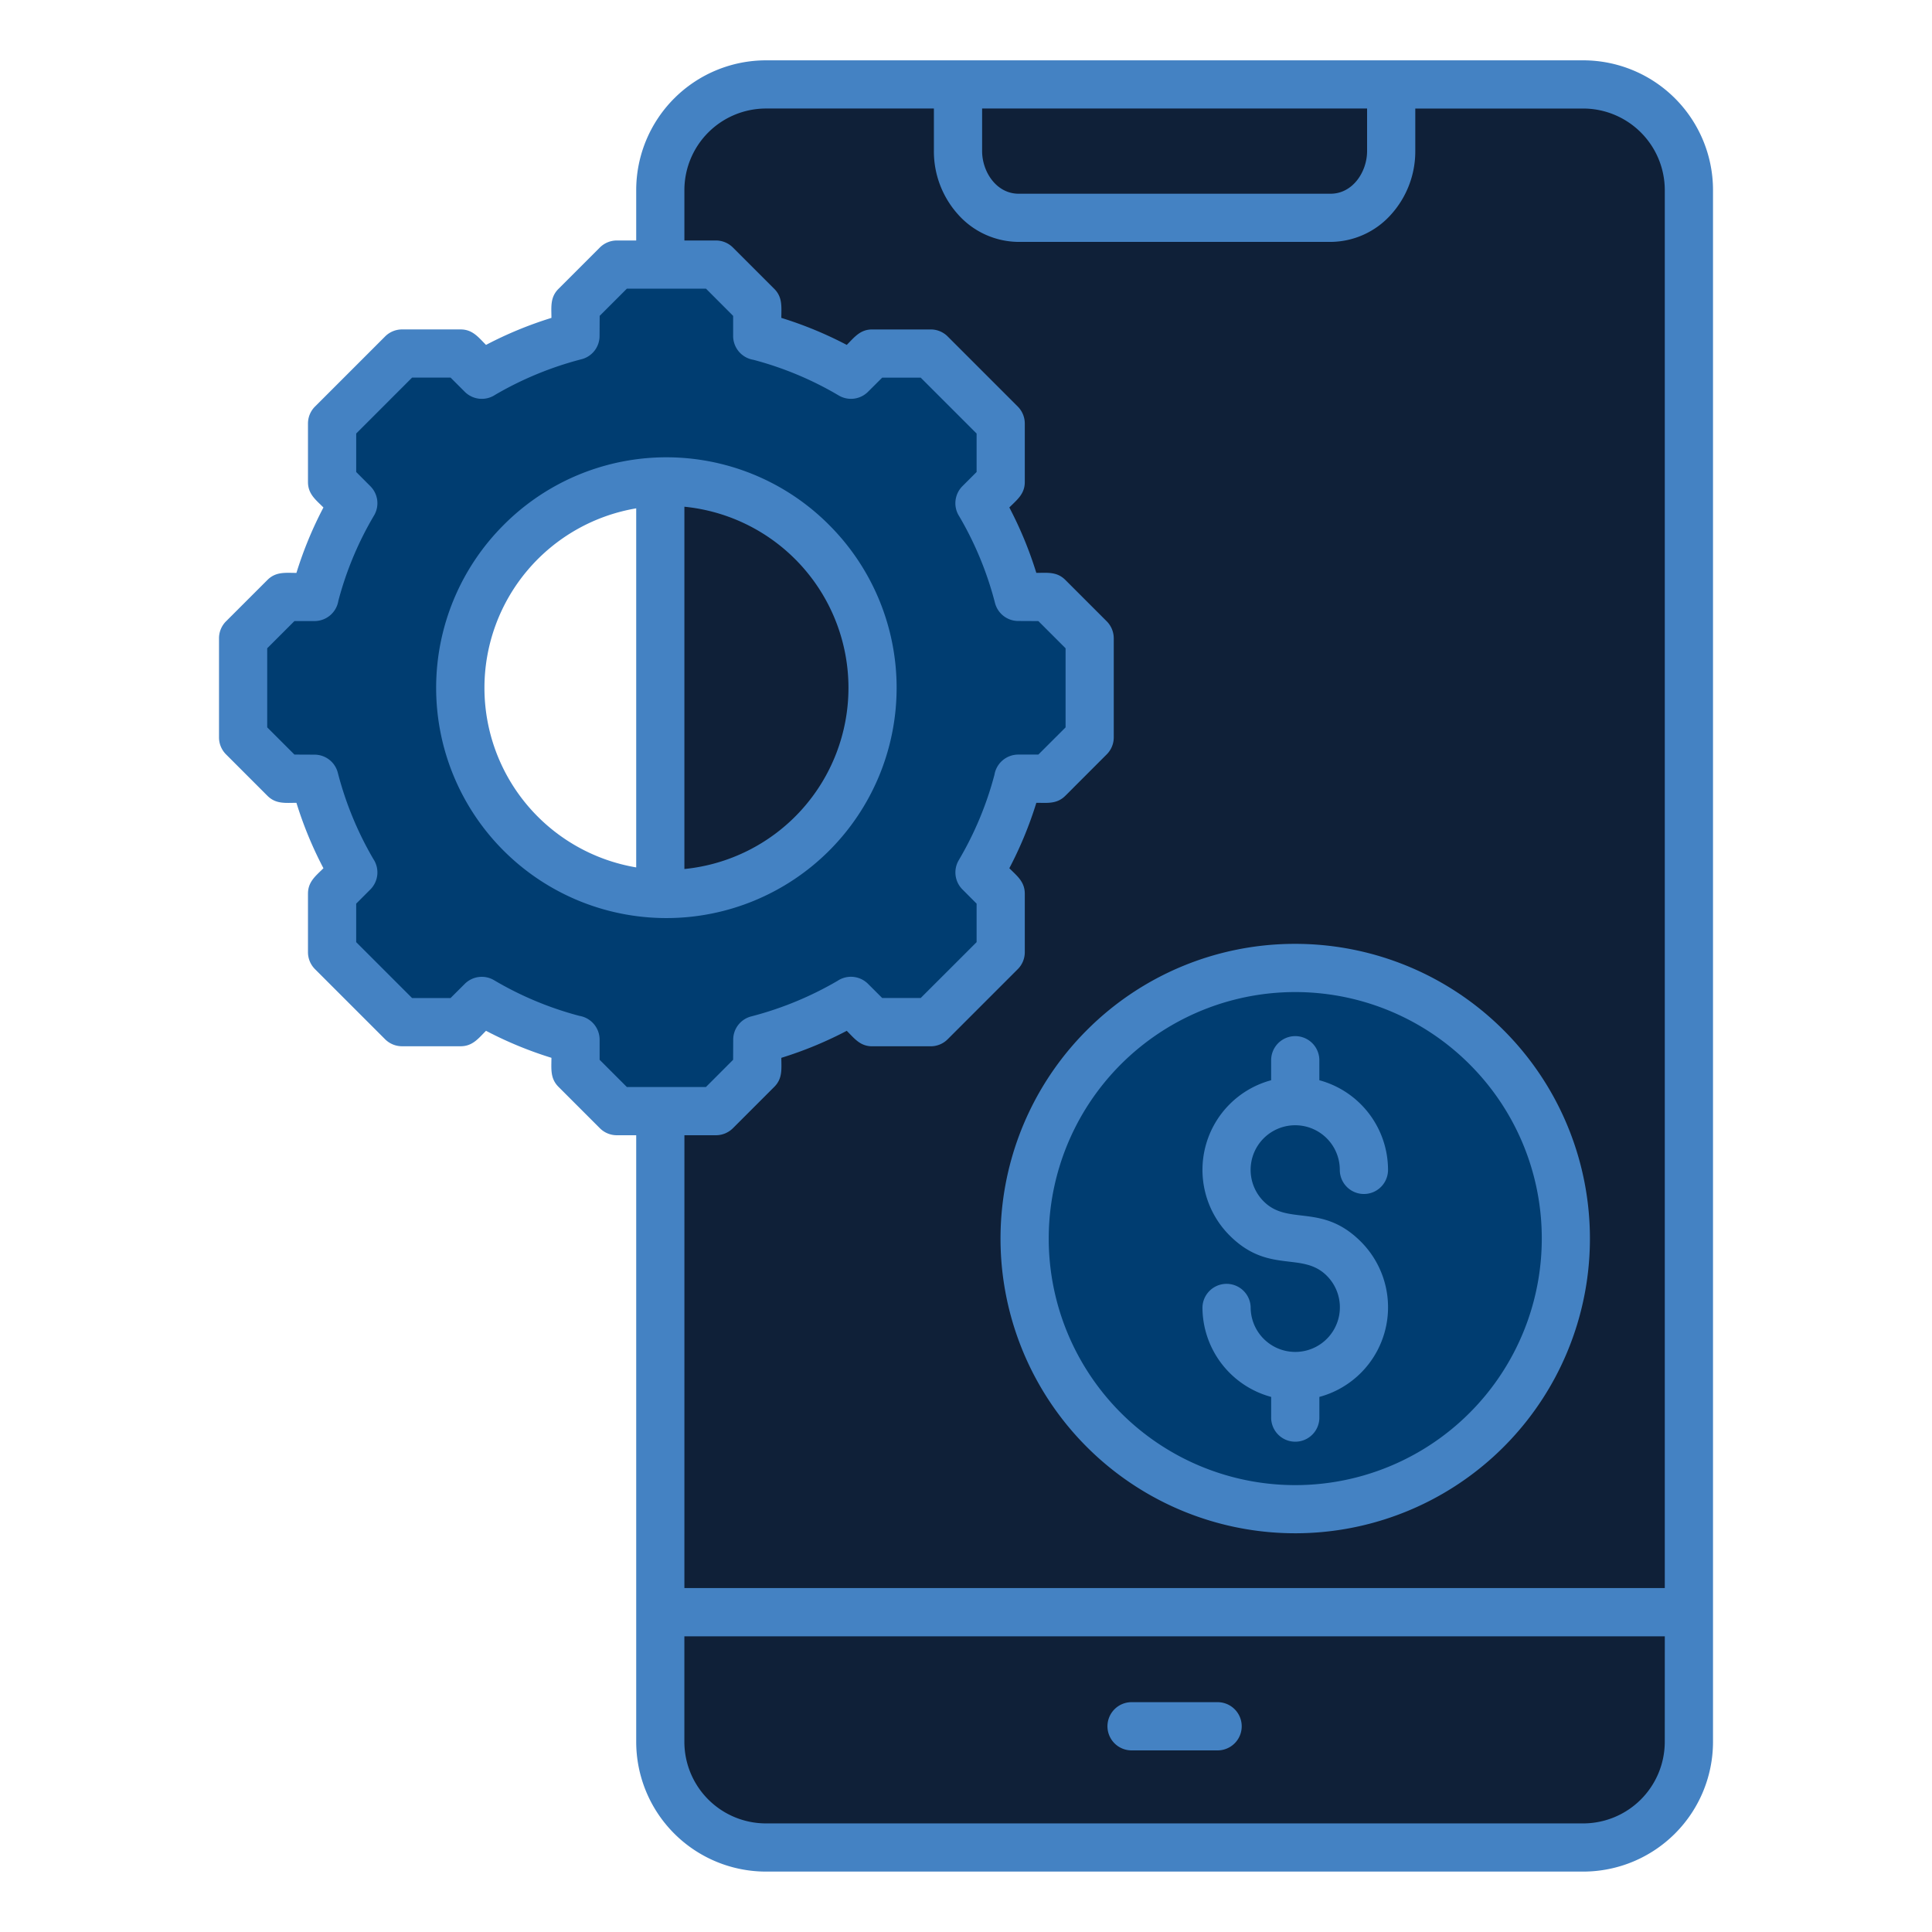
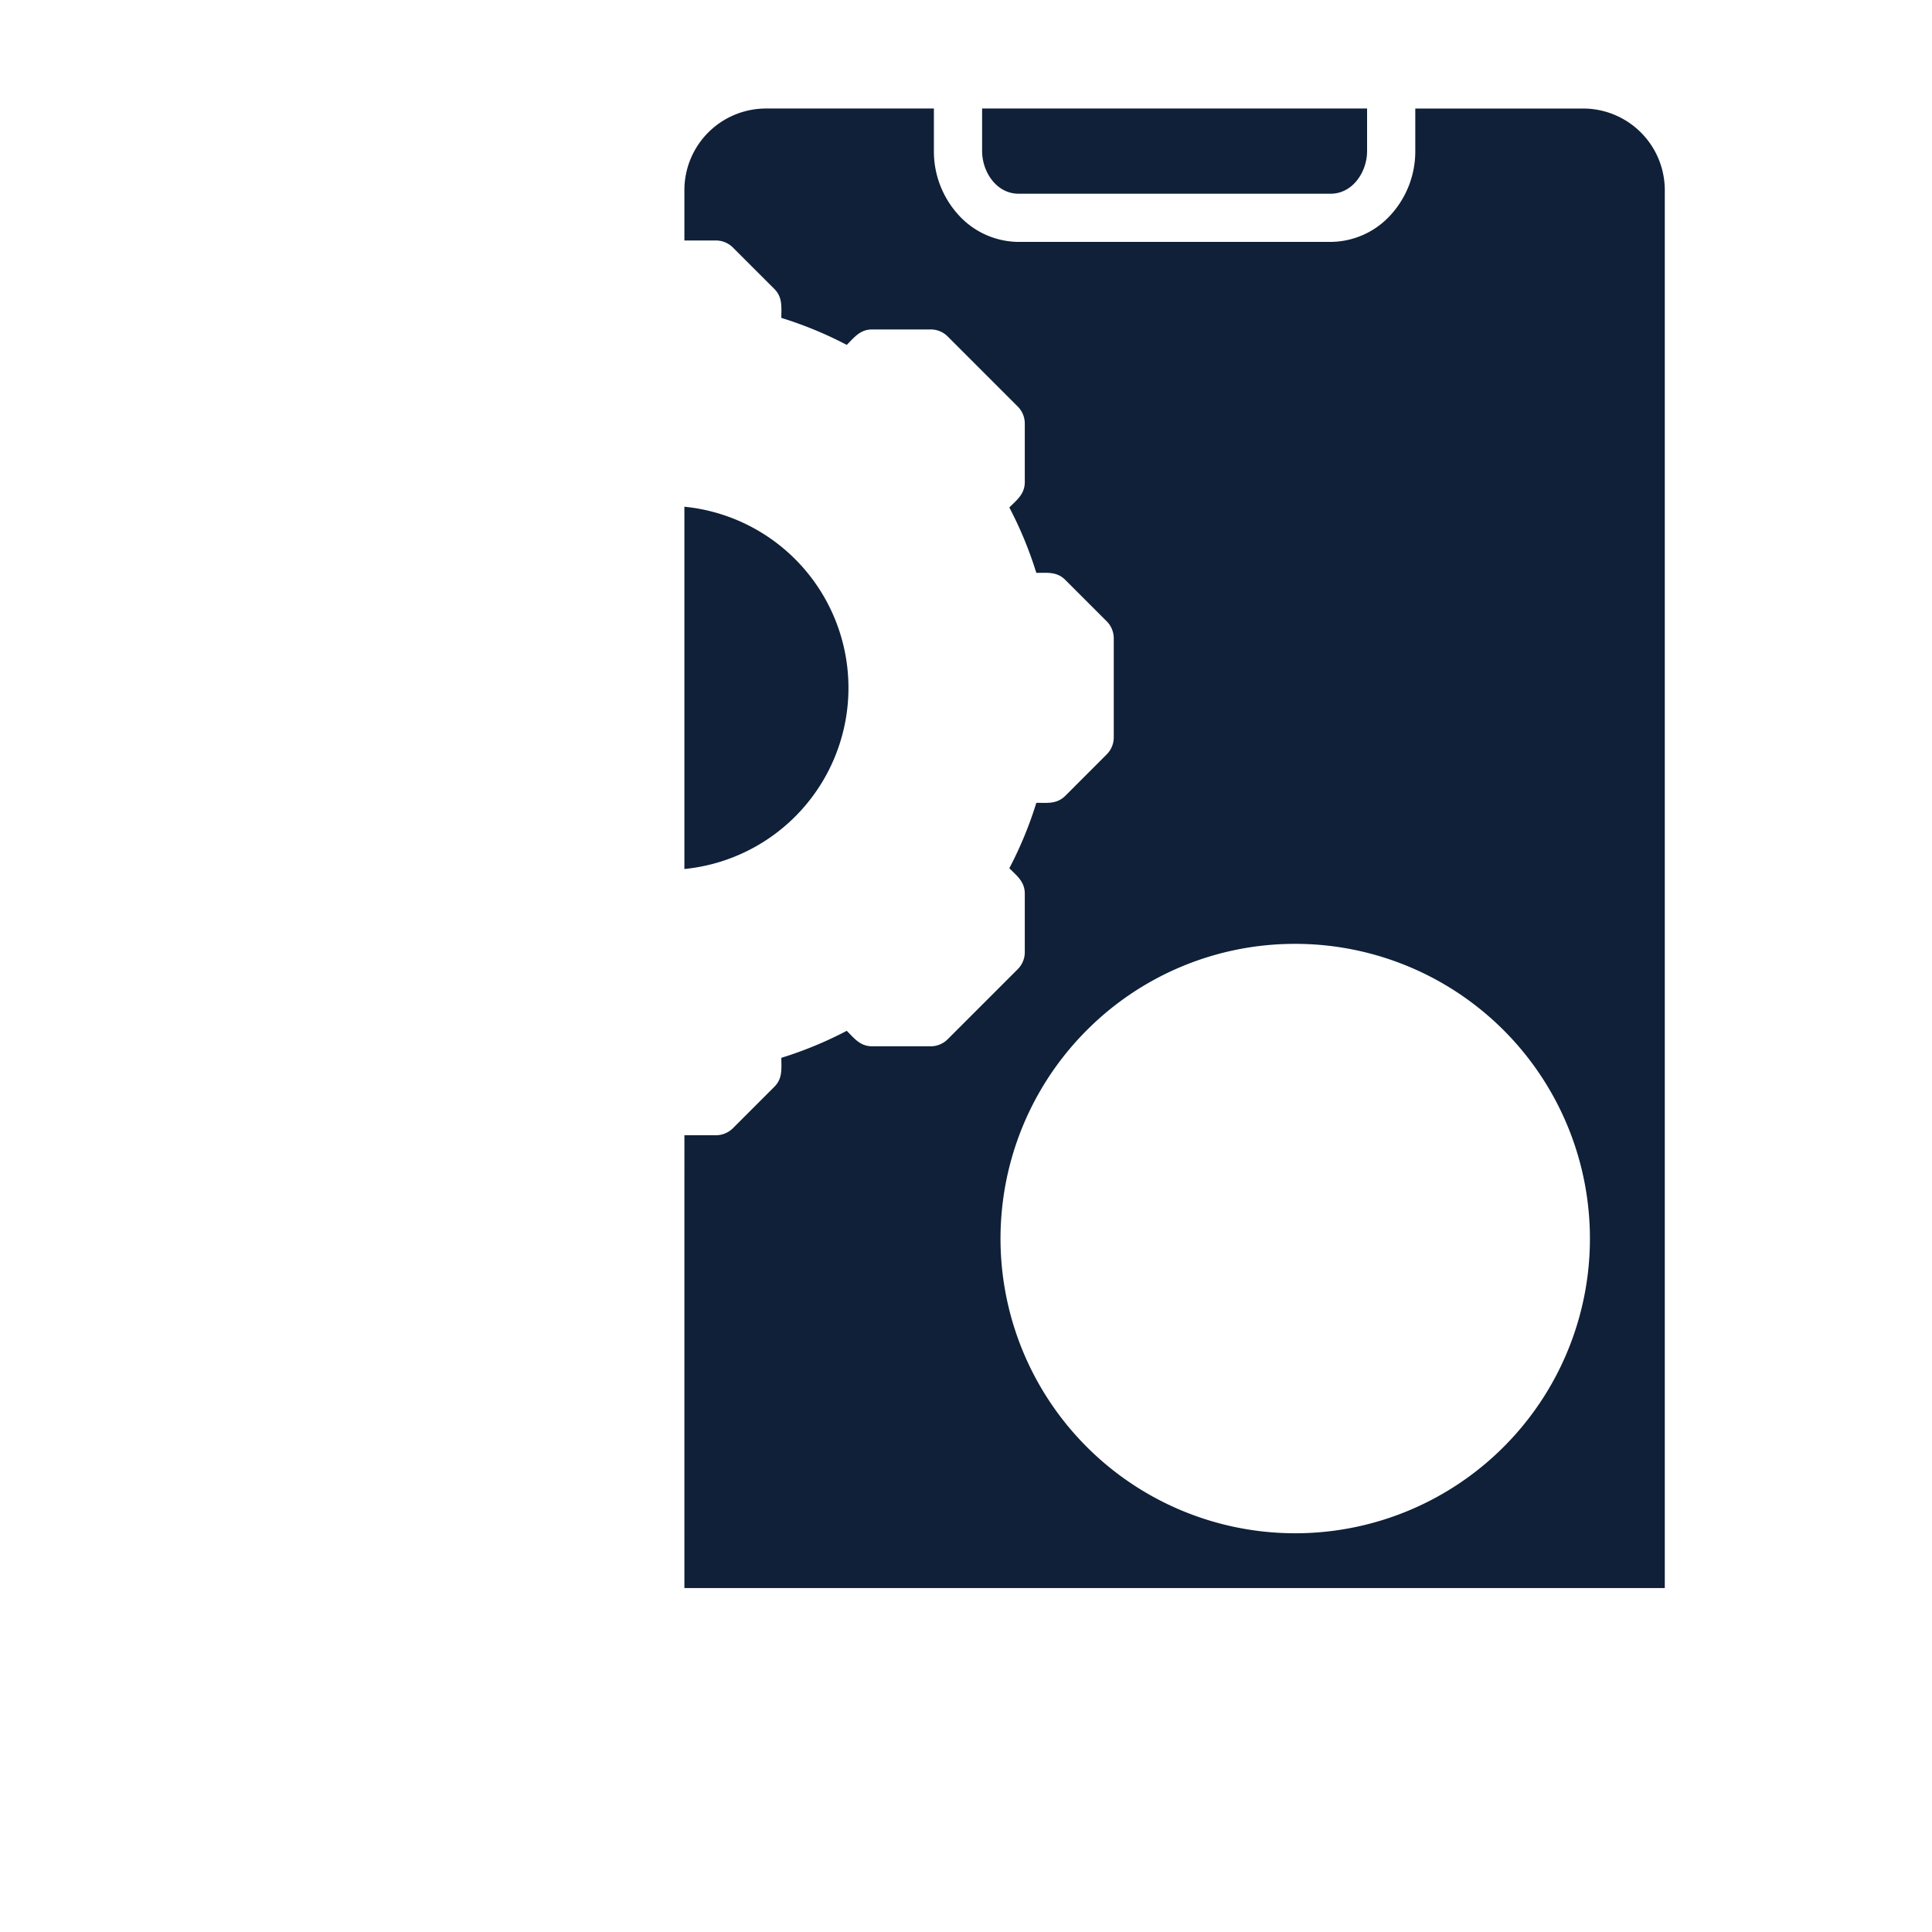
<svg xmlns="http://www.w3.org/2000/svg" width="100" height="100" fill="none" viewBox="0 0 100 100">
-   <path fill="#4482C3" fill-rule="evenodd" d="M32.93 12.448v-2.62a6.72 6.72 0 0 1 6.705-6.705H81.96a6.72 6.72 0 0 1 6.705 6.706v80.339a6.72 6.72 0 0 1-6.705 6.705H39.636a6.72 6.72 0 0 1-6.706-6.705V58.76h-1a1.24 1.24 0 0 1-.89-.373l-2.132-2.132c-.441-.441-.366-.94-.366-1.503a20 20 0 0 1-3.386-1.398c-.398.398-.694.8-1.318.8h-3.025a1.24 1.24 0 0 1-.89-.372l-3.617-3.617a1.24 1.24 0 0 1-.365-.882v-3.026c0-.622.403-.92.8-1.317a20 20 0 0 1-1.398-3.386c-.567 0-1.068.076-1.51-.373l-2.132-2.133a1.24 1.24 0 0 1-.365-.882v-5.126a1.24 1.24 0 0 1 .373-.89l2.132-2.131c.44-.441.94-.366 1.502-.366a20 20 0 0 1 1.398-3.386c-.397-.398-.8-.695-.8-1.318v-3.025a1.24 1.24 0 0 1 .373-.89l3.617-3.617a1.24 1.24 0 0 1 .882-.366h3.026c.622 0 .92.404 1.317.801a20 20 0 0 1 3.386-1.398c0-.567-.077-1.068.373-1.51l2.132-2.132a1.25 1.25 0 0 1 .882-.365zm0 32.449V26.312a9.424 9.424 0 0 0 0 18.585" clip-rule="evenodd" />
-   <path fill="#0F2038" fill-rule="evenodd" d="M86.17 84.695H35.423v5.474a4.225 4.225 0 0 0 4.21 4.21h42.325a4.226 4.226 0 0 0 4.21-4.21zM58.57 90.6a1.248 1.248 0 1 1 0-2.496h4.453a1.248 1.248 0 1 1 0 2.496z" clip-rule="evenodd" />
-   <path fill="#003D71" fill-rule="evenodd" d="m50.549 22.44-2.894-2.894h-1.992l-.735.733a1.246 1.246 0 0 1-1.515.191 17.4 17.4 0 0 0-4.418-1.847 1.25 1.25 0 0 1-1.048-1.232V16.35L36.54 14.94h-4.093l-1.408 1.409-.006 1.041a1.24 1.24 0 0 1-.935 1.204 17.6 17.6 0 0 0-4.464 1.839 1.25 1.25 0 0 1-1.578-.154l-.734-.734h-1.992l-2.893 2.894v1.992l.733.735a1.246 1.246 0 0 1 .191 1.515 17.3 17.3 0 0 0-1.848 4.418 1.25 1.25 0 0 1-1.231 1.047H15.24l-1.409 1.409v4.092l1.409 1.409 1.04.005a1.244 1.244 0 0 1 1.205.935 17.5 17.5 0 0 0 1.838 4.464 1.25 1.25 0 0 1-.153 1.578l-.734.735v1.992l2.893 2.893h1.992l.735-.733a1.246 1.246 0 0 1 1.515-.191 17.4 17.4 0 0 0 4.418 1.847 1.25 1.25 0 0 1 1.047 1.232v1.041l1.409 1.409h4.093l1.408-1.409.005-1.04a1.24 1.24 0 0 1 .935-1.205 17.6 17.6 0 0 0 4.464-1.84 1.25 1.25 0 0 1 1.578.154l.735.734h1.992l2.894-2.892v-1.992l-.733-.736a1.246 1.246 0 0 1-.191-1.514 17.4 17.4 0 0 0 1.847-4.418 1.25 1.25 0 0 1 1.232-1.048h1.041l1.409-1.408v-4.094l-1.409-1.408-1.041-.005a1.244 1.244 0 0 1-1.204-.936 17.5 17.5 0 0 0-1.839-4.464 1.25 1.25 0 0 1 .154-1.578l.734-.734zm-7.63 4.736a11.917 11.917 0 1 1-16.854 0 11.88 11.88 0 0 1 16.854 0" clip-rule="evenodd" />
  <path fill="#0F2038" fill-rule="evenodd" d="M35.424 82.198h50.745V9.828a4.226 4.226 0 0 0-4.21-4.21h-8.704v2.201a4.88 4.88 0 0 1-1.248 3.278 4.23 4.23 0 0 1-3.138 1.424H52.724a4.23 4.23 0 0 1-3.138-1.424 4.88 4.88 0 0 1-1.248-3.278V5.617h-8.704a4.226 4.226 0 0 0-4.21 4.21v2.62h1.63a1.25 1.25 0 0 1 .89.373l2.132 2.131c.44.441.365.94.366 1.503a20 20 0 0 1 3.386 1.398c.398-.398.694-.8 1.317-.8h3.026a1.24 1.24 0 0 1 .89.372l3.617 3.618a1.24 1.24 0 0 1 .365.882v3.025c0 .623-.404.92-.8 1.318a20 20 0 0 1 1.397 3.385c.568 0 1.068-.076 1.51.373l2.132 2.132a1.25 1.25 0 0 1 .366.882v5.126a1.24 1.24 0 0 1-.373.89l-2.132 2.133c-.44.441-.94.365-1.502.366a20 20 0 0 1-1.398 3.386c.397.398.8.695.8 1.318v3.025a1.24 1.24 0 0 1-.373.89l-3.617 3.617a1.24 1.24 0 0 1-.882.366h-3.026c-.622 0-.92-.404-1.317-.801a20 20 0 0 1-3.386 1.398c0 .567.077 1.068-.373 1.51l-2.132 2.132a1.25 1.25 0 0 1-.882.365h-1.63zM67.04 48.854a15.254 15.254 0 1 1-10.786 4.468 15.2 15.2 0 0 1 10.786-4.468" clip-rule="evenodd" />
  <path fill="#0F2038" fill-rule="evenodd" d="M50.834 5.617V7.82c0 1.069.738 2.207 1.89 2.207H68.87c1.152 0 1.89-1.137 1.89-2.207V5.617zM35.424 26.23V44.98a9.422 9.422 0 0 0 0-18.752" clip-rule="evenodd" />
-   <path fill="#003D71" fill-rule="evenodd" d="M76.065 55.087a12.76 12.76 0 1 0 3.737 9.022 12.72 12.72 0 0 0-3.738-9.022m-10.27-.21a1.247 1.247 0 0 1 2.495 0v1.036a4.81 4.81 0 0 1 3.555 4.64 1.248 1.248 0 1 1-2.496 0 2.308 2.308 0 1 0-3.938 1.632c1.275 1.274 3.013.067 5.028 2.082a4.805 4.805 0 0 1-2.148 8.037v1.035a1.248 1.248 0 1 1-2.495 0v-1.035a4.81 4.81 0 0 1-3.556-4.64 1.248 1.248 0 0 1 2.495 0 2.309 2.309 0 1 0 3.94-1.632c-1.274-1.275-3.013-.068-5.028-2.083a4.805 4.805 0 0 1 2.148-8.036z" clip-rule="evenodd" />
</svg>